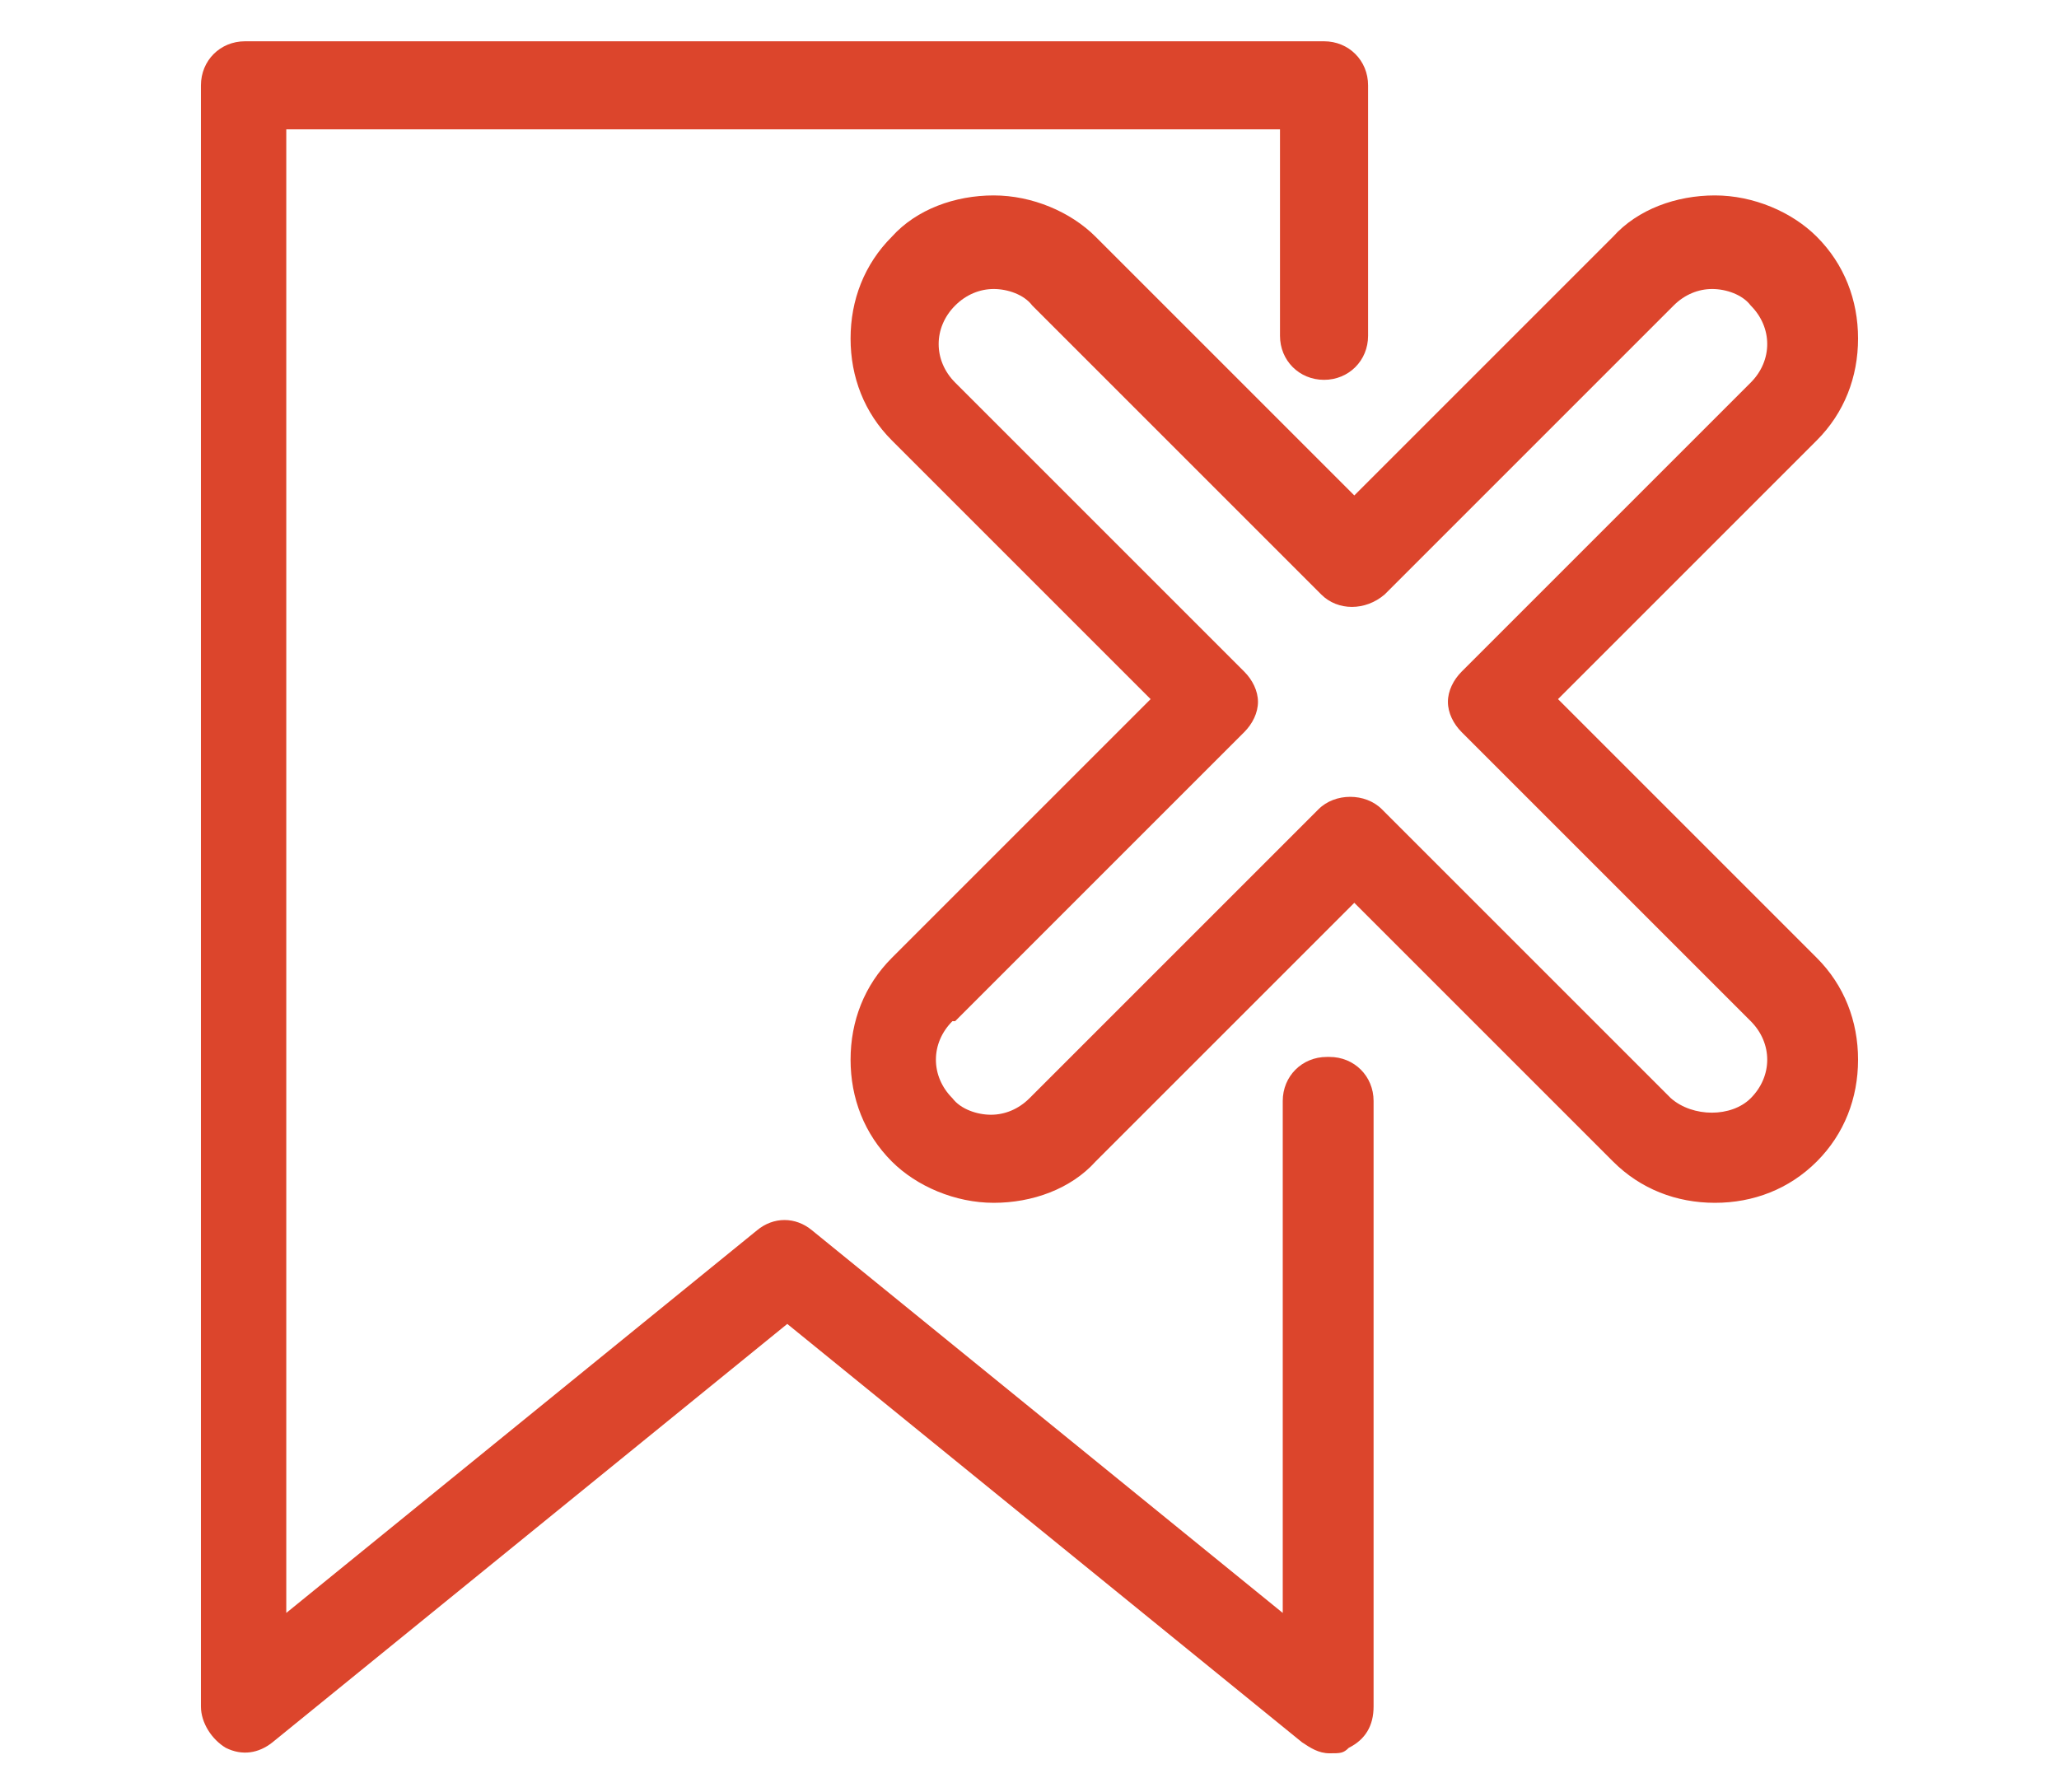
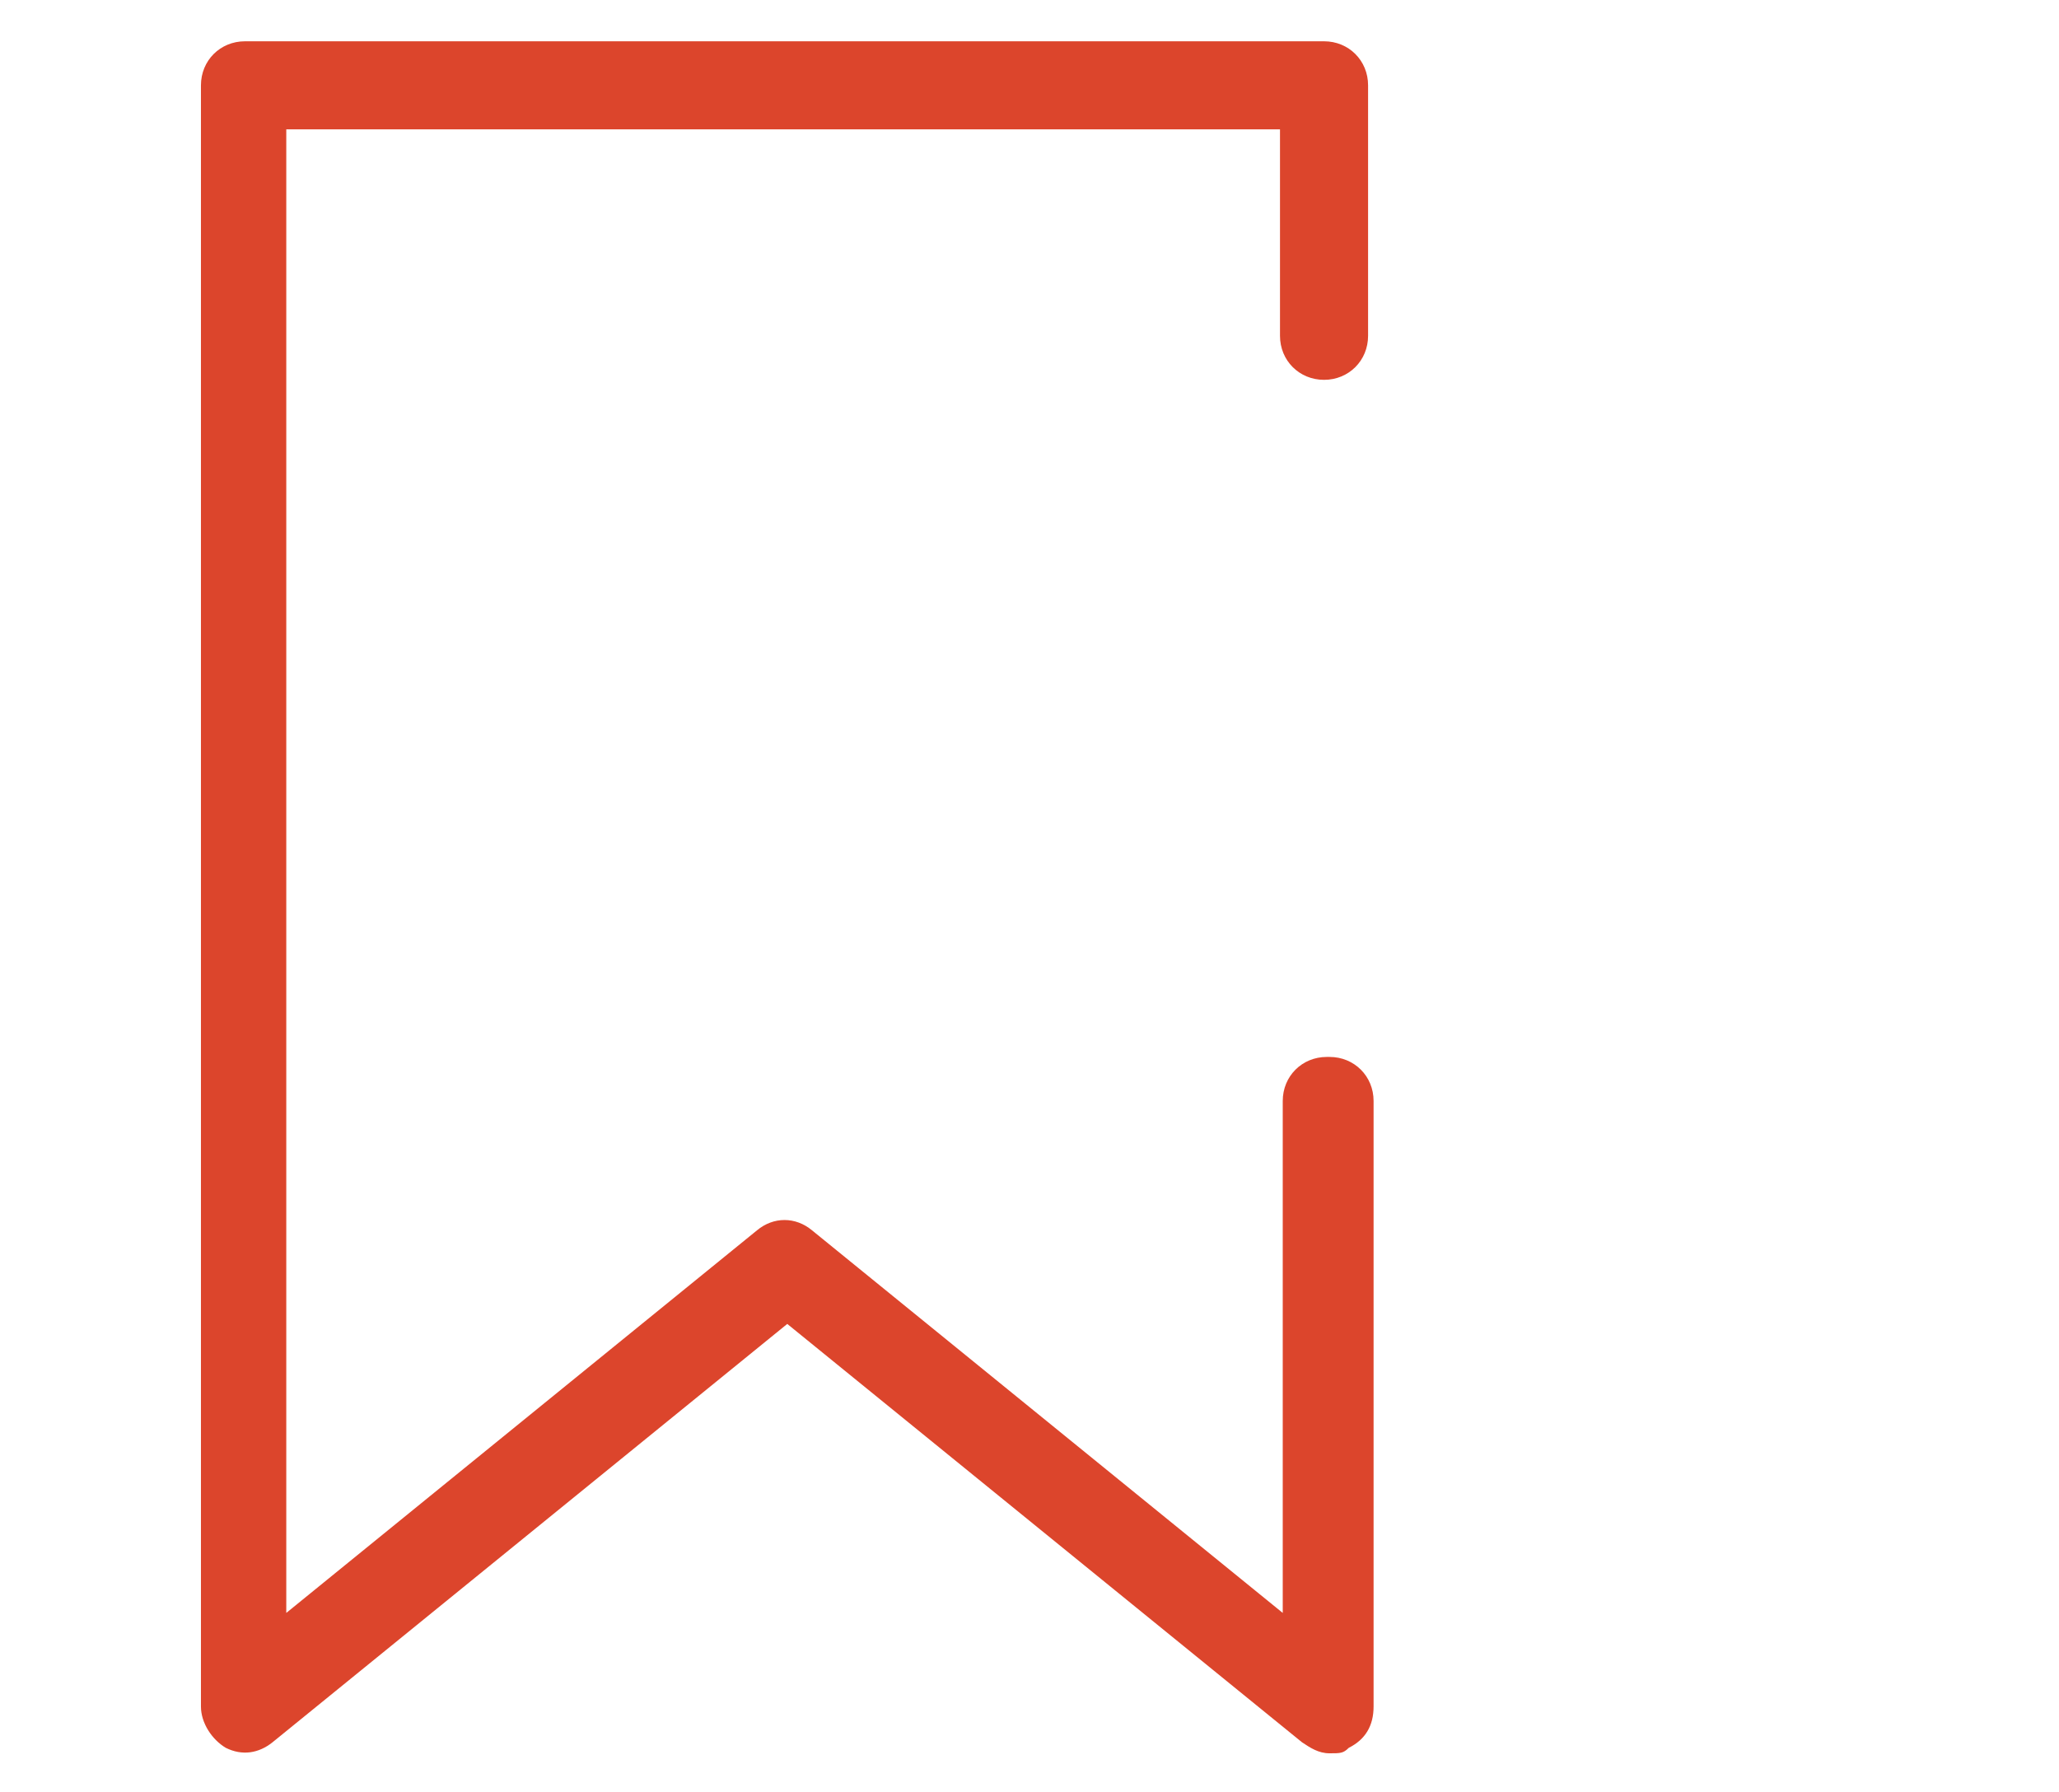
<svg xmlns="http://www.w3.org/2000/svg" id="Calque_2" viewBox="0 0 74.8 65.1">
  <defs>
    <style>      .st0 {        fill: #dc452c;      }    </style>
  </defs>
  <path class="st0" d="M48.2,38.4c-.9,0-1.6.7-1.6,1.6v18.6l-17.1-13.9c-.6-.5-1.4-.5-2,0l-17.1,13.9V4.7h36.1v7.5c0,.9.7,1.6,1.6,1.6s1.6-.7,1.6-1.6V3.1c0-.9-.7-1.6-1.6-1.6H8.9c-.9,0-1.6.7-1.6,1.6v58.9c0,.6.4,1.2.9,1.5.6.3,1.2.2,1.7-.2l18.7-15.2,18.7,15.2c.3.2.6.4,1,.4s.5,0,.7-.2c.6-.3.9-.8.9-1.5v-22c0-.9-.7-1.6-1.6-1.6Z" />
-   <path class="st0" d="M56.6,25.4l9.4-9.4c1-1,1.5-2.3,1.5-3.7s-.5-2.7-1.5-3.7c-.9-.9-2.3-1.5-3.7-1.5h0c-1.4,0-2.8.5-3.7,1.5l-9.4,9.4-9.4-9.4c-.9-.9-2.3-1.5-3.7-1.5-1.4,0-2.8.5-3.7,1.5-1,1-1.5,2.3-1.5,3.7s.5,2.7,1.5,3.7l9.4,9.4-9.4,9.4c-1,1-1.5,2.3-1.5,3.7s.5,2.7,1.5,3.7c.9.9,2.3,1.5,3.7,1.5s2.8-.5,3.7-1.5l9.4-9.4,9.4,9.4c1,1,2.3,1.5,3.7,1.5s2.7-.5,3.7-1.5c1-1,1.5-2.3,1.5-3.7s-.5-2.7-1.5-3.7l-9.4-9.4ZM34.7,37.1l10.5-10.5c.3-.3.5-.7.5-1.1s-.2-.8-.5-1.1l-10.5-10.5c-.4-.4-.6-.9-.6-1.4s.2-1,.6-1.4c.4-.4.9-.6,1.4-.6s1.1.2,1.4.6l10.5,10.5c.6.6,1.6.6,2.3,0l10.5-10.5c.4-.4.9-.6,1.4-.6.5,0,1.1.2,1.4.6.4.4.6.9.6,1.4s-.2,1-.6,1.4l-10.5,10.5c-.3.3-.5.7-.5,1.1s.2.8.5,1.1l10.5,10.5c.4.4.6.9.6,1.4s-.2,1-.6,1.4c-.7.7-2.1.7-2.9,0l-10.5-10.5c-.6-.6-1.7-.6-2.3,0l-10.5,10.5c-.4.4-.9.6-1.4.6h0c-.5,0-1.1-.2-1.4-.6-.4-.4-.6-.9-.6-1.4s.2-1,.6-1.4Z" />
</svg>